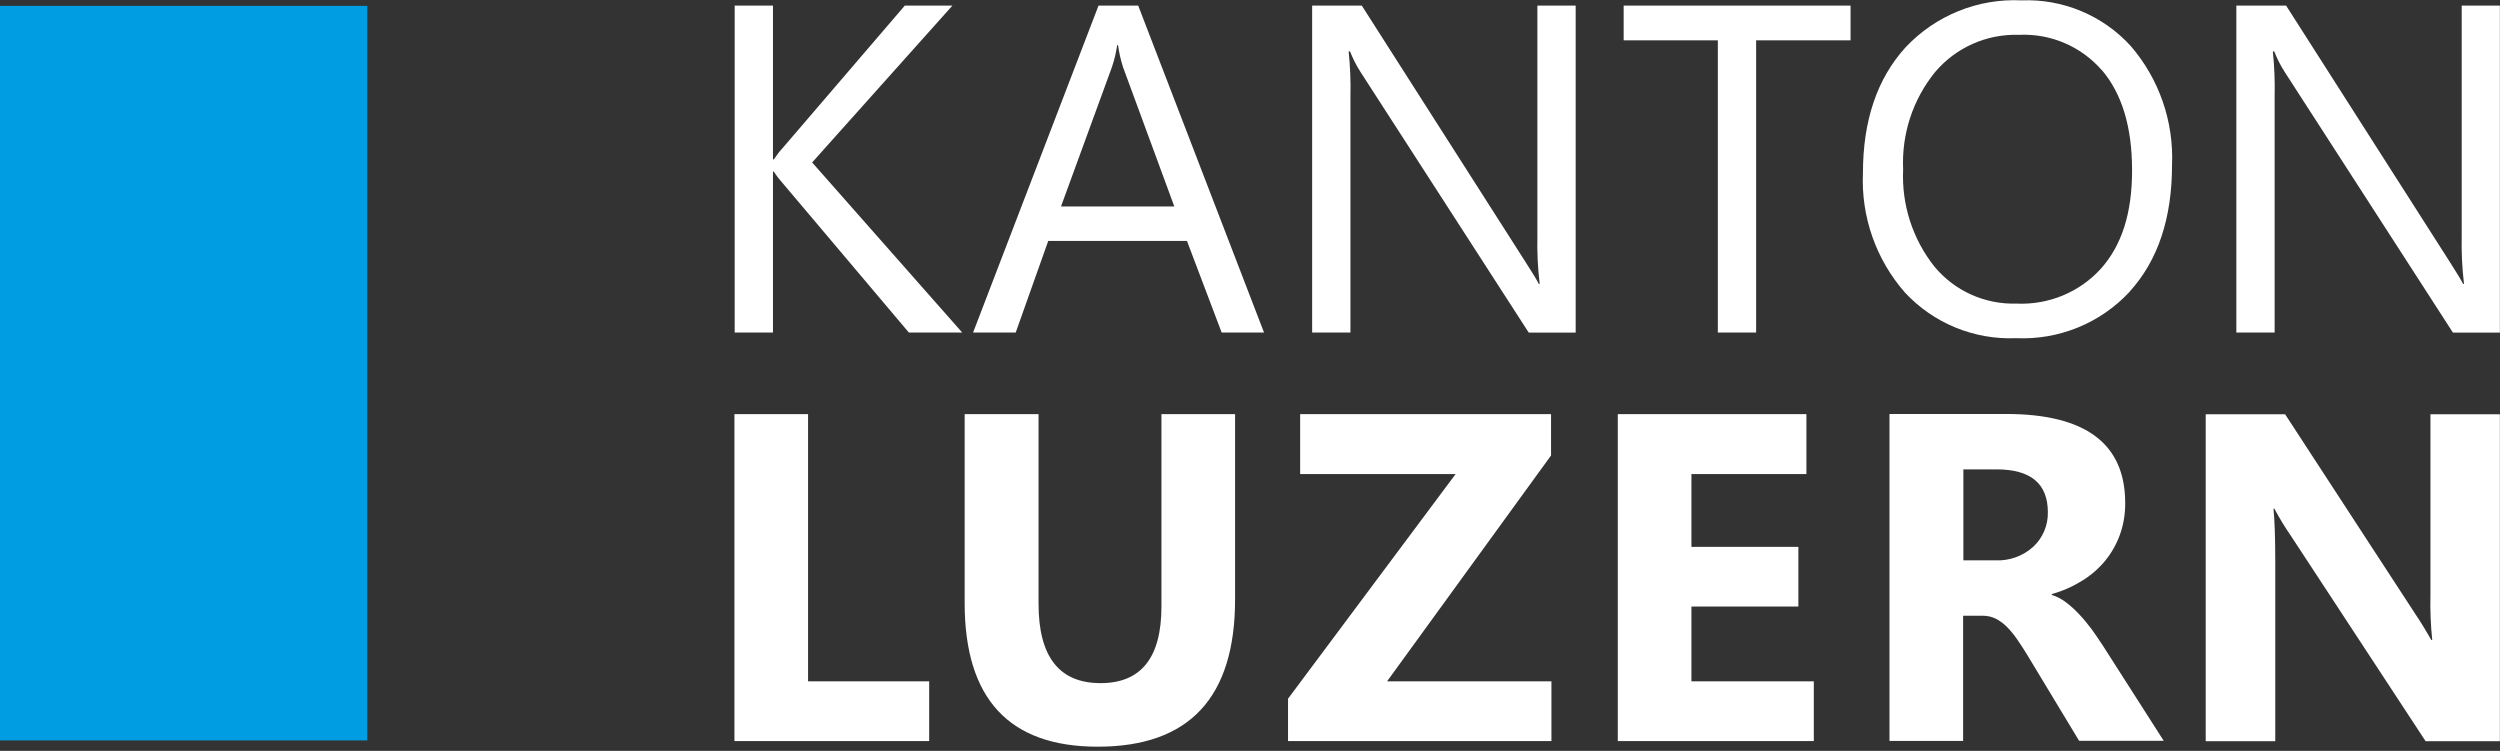
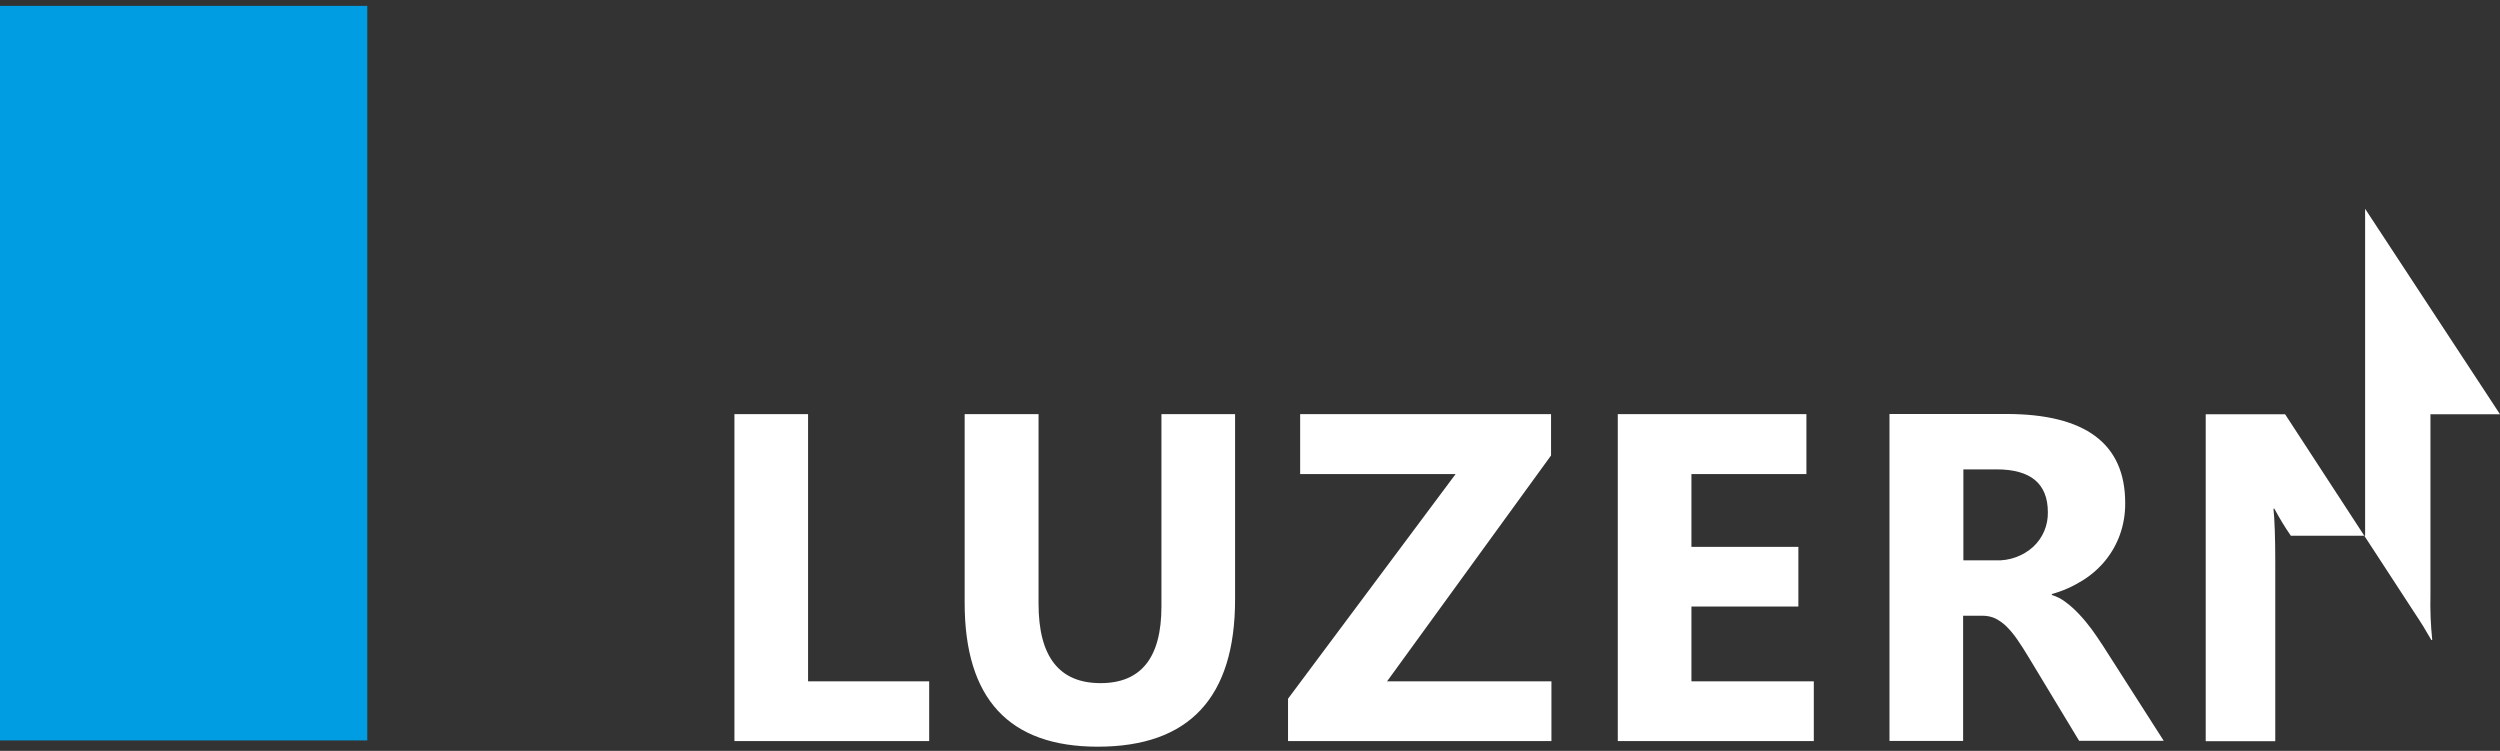
<svg xmlns="http://www.w3.org/2000/svg" id="Ebene_3" width="195.9" height="58.84" viewBox="0 0 195.9 58.84">
  <rect x="0" y="0" width="195.9" height="58.84" fill="#333333" stroke="none" />
  <g id="Gruppe_849">
-     <path id="Pfad_381" d="m195.9,32.46h-5.45v14.17c-.03,1.18.02,2.35.14,3.52h-.07c-.39-.69-.82-1.39-1.29-2.09l-10.17-15.6h-6.22v25.62h5.45v-14.08c0-1.86-.05-3.24-.14-4.14h.07c.39.73.82,1.44,1.29,2.12l10.56,16.1h5.82v-25.62Zm-39.45,4.32c2.68,0,4.02,1.12,4.02,3.36.02,1.02-.39,2-1.14,2.7-.81.74-1.89,1.12-2.98,1.07h-2.5v-7.13h2.61Zm8.27,13.72c-.25-.39-.53-.79-.83-1.21-.3-.4-.62-.79-.96-1.15-.32-.34-.66-.66-1.04-.94-.33-.26-.71-.45-1.11-.58v-.07c.83-.23,1.63-.58,2.37-1.04.69-.42,1.3-.95,1.81-1.57.5-.61.89-1.3,1.16-2.05.28-.79.42-1.63.41-2.48,0-4.64-3.11-6.97-9.32-6.97h-9.15v25.62h5.77v-9.81h1.55c.34,0,.68.07.99.22.33.17.62.38.88.64.31.31.58.65.83,1.01.27.39.56.84.86,1.34l3.98,6.59h6.63l-4.84-7.57Zm-22.59,2.89h-9.59v-5.86h8.38v-4.68h-8.38v-5.7h9.01v-4.7h-14.78v25.62h15.36v-4.69Zm-20.56,0h-12.88l12.85-17.7v-3.24h-19.66v4.7h12.18l-13.13,17.6v3.32h20.64v-4.69Zm-24.79-20.94h-5.77v15.08c0,4-1.59,6-4.77,6-3.24,0-4.86-2.07-4.86-6.22v-14.86h-5.79v14.79c0,7.52,3.48,11.27,10.43,11.27,7.17,0,10.76-3.85,10.76-11.54v-14.52Zm-23.97,20.94h-9.49v-20.94h-5.77v25.62h15.26v-4.69Z" style="fill:#fff; stroke-width:0px;" />
-     <path id="Pfad_382" d="m195.9.44h-3v18.04c-.03,1.26.03,2.52.18,3.77h-.07c-.16-.31-.5-.88-1.04-1.72L179.14.44h-3.9v25.62h3V7.55c.03-1.18-.02-2.35-.14-3.52h.11c.22.56.49,1.1.82,1.61l13.18,20.42h3.68V.44Zm-31.19,5.06c1.57,1.85,2.36,4.46,2.36,7.84s-.81,5.87-2.43,7.7c-1.69,1.87-4.13,2.87-6.65,2.75-2.46.07-4.82-.99-6.4-2.89-1.72-2.16-2.59-4.87-2.46-7.62-.13-2.77.76-5.49,2.51-7.64,1.63-1.92,4.04-2.99,6.56-2.91,2.48-.12,4.87.9,6.5,2.77m2.18,17.35c2.21-2.43,3.32-5.73,3.32-9.91.15-3.41-1.01-6.76-3.24-9.34-2.18-2.39-5.31-3.7-8.54-3.57-3.43-.17-6.75,1.18-9.1,3.68-2.23,2.45-3.34,5.74-3.34,9.86-.15,3.42,1.03,6.77,3.28,9.34,2.24,2.42,5.43,3.73,8.73,3.59,3.36.15,6.61-1.18,8.9-3.65M145.01.44h-17.78v2.72h7.38v22.9h3V3.16h7.4V.44Zm-21.54,0h-3v18.04c-.03,1.26.03,2.52.18,3.77h-.07c-.15-.31-.5-.88-1.04-1.72L106.71.44h-3.89v25.62h3V7.55c.03-1.18-.02-2.35-.14-3.52h.11c.22.56.49,1.1.82,1.61l13.18,20.42h3.68V.44Zm-40.33,15.74l3.99-10.92c.19-.56.33-1.13.41-1.72h.07c.08.58.21,1.16.39,1.72l4.02,10.92h-8.88ZM89.19.44h-3.11l-9.83,25.62h3.34l2.55-7.18h10.87l2.72,7.18h3.32L89.19.44Zm-25.55,12.29L74.63.44h-3.73l-9.58,11.17c-.25.27-.48.57-.68.88h-.07V.44h-3v25.62h3v-12.61h.07c.2.32.43.61.68.89l9.9,11.72h4.18l-11.76-13.33Z" style="fill:#fff; stroke-width:0px;" />
+     <path id="Pfad_381" d="m195.9,32.46h-5.45v14.17c-.03,1.18.02,2.35.14,3.52h-.07c-.39-.69-.82-1.39-1.29-2.09l-10.17-15.6h-6.22v25.62h5.45v-14.08c0-1.86-.05-3.24-.14-4.14h.07c.39.73.82,1.44,1.29,2.12h5.82v-25.62Zm-39.45,4.32c2.68,0,4.02,1.12,4.02,3.36.02,1.02-.39,2-1.14,2.7-.81.74-1.89,1.12-2.98,1.07h-2.5v-7.13h2.61Zm8.27,13.72c-.25-.39-.53-.79-.83-1.21-.3-.4-.62-.79-.96-1.15-.32-.34-.66-.66-1.04-.94-.33-.26-.71-.45-1.11-.58v-.07c.83-.23,1.63-.58,2.37-1.04.69-.42,1.3-.95,1.81-1.57.5-.61.89-1.3,1.16-2.05.28-.79.42-1.63.41-2.48,0-4.64-3.11-6.97-9.32-6.97h-9.15v25.62h5.77v-9.81h1.55c.34,0,.68.07.99.22.33.17.62.38.88.64.31.31.58.65.83,1.01.27.39.56.84.86,1.34l3.98,6.59h6.63l-4.84-7.57Zm-22.59,2.89h-9.59v-5.86h8.38v-4.68h-8.38v-5.7h9.01v-4.7h-14.78v25.62h15.36v-4.69Zm-20.56,0h-12.88l12.85-17.7v-3.24h-19.66v4.7h12.18l-13.13,17.6v3.32h20.64v-4.69Zm-24.79-20.94h-5.77v15.08c0,4-1.59,6-4.77,6-3.24,0-4.86-2.07-4.86-6.22v-14.86h-5.79v14.79c0,7.52,3.48,11.27,10.43,11.27,7.17,0,10.76-3.85,10.76-11.54v-14.52Zm-23.97,20.94h-9.49v-20.94h-5.77v25.62h15.26v-4.69Z" style="fill:#fff; stroke-width:0px;" />
    <rect id="Rechteck_774" y=".46" width="28.78" height="57.56" style="fill:#009de2; stroke-width:0px;" />
  </g>
</svg>